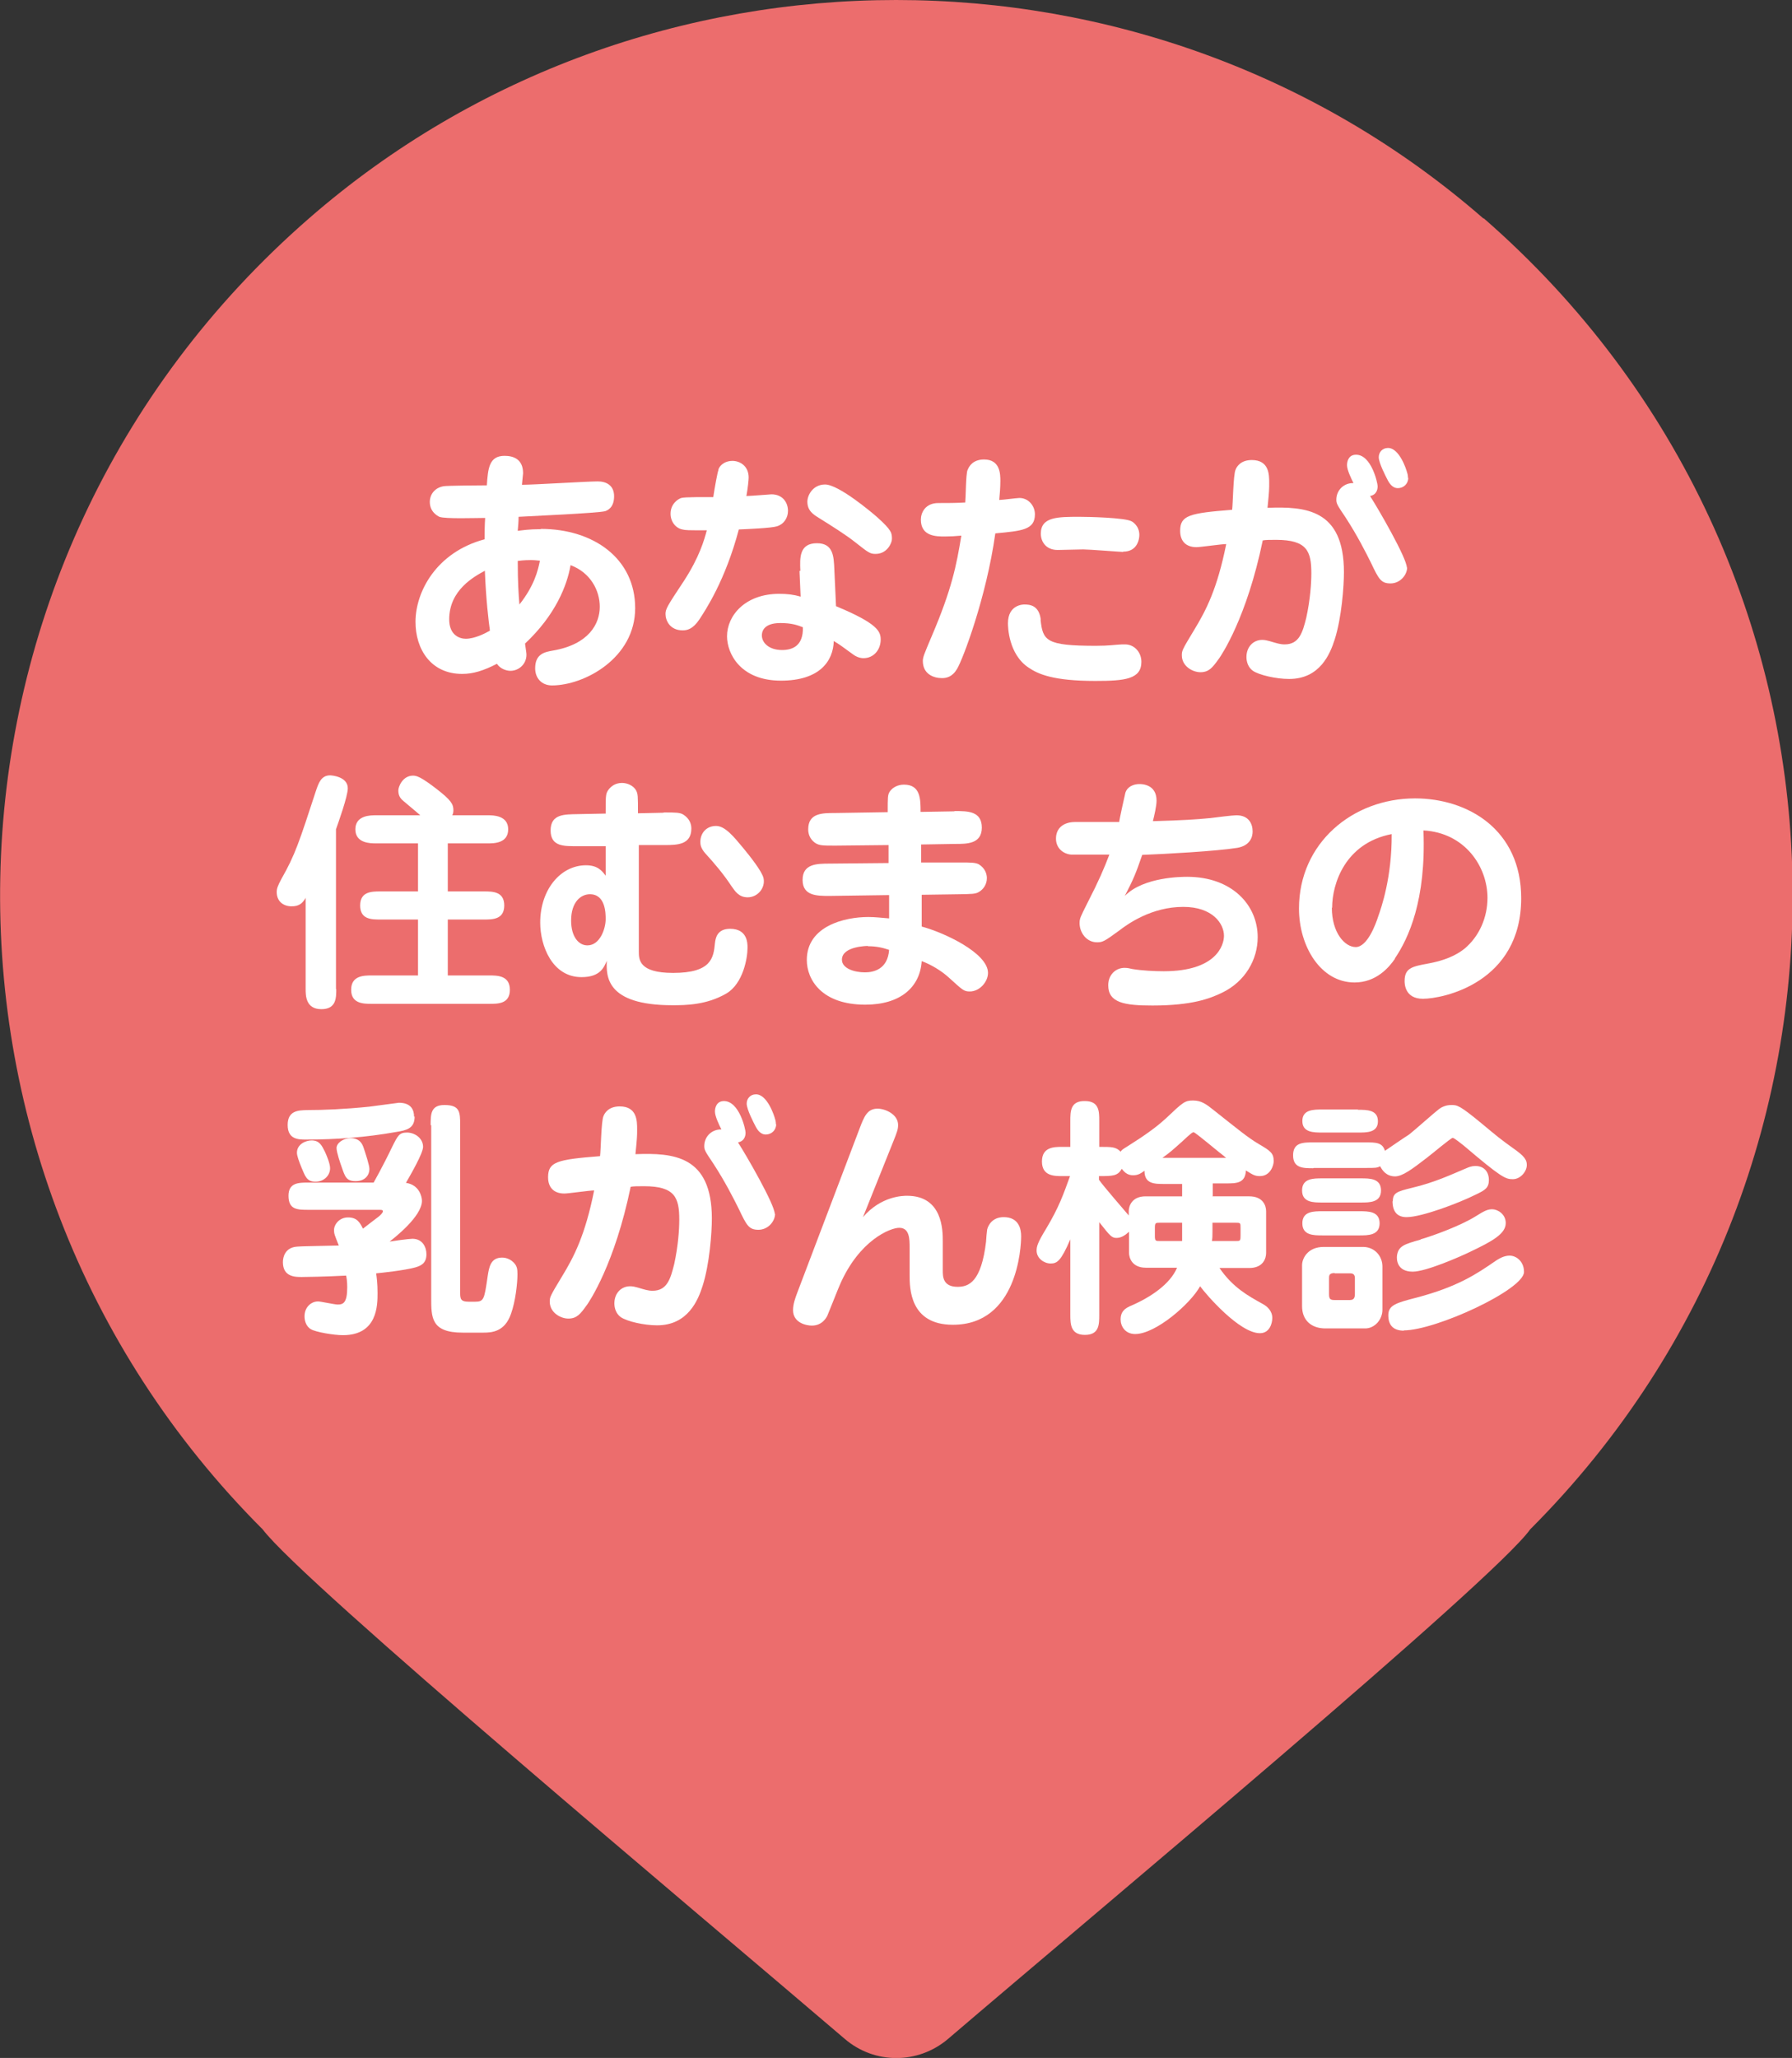
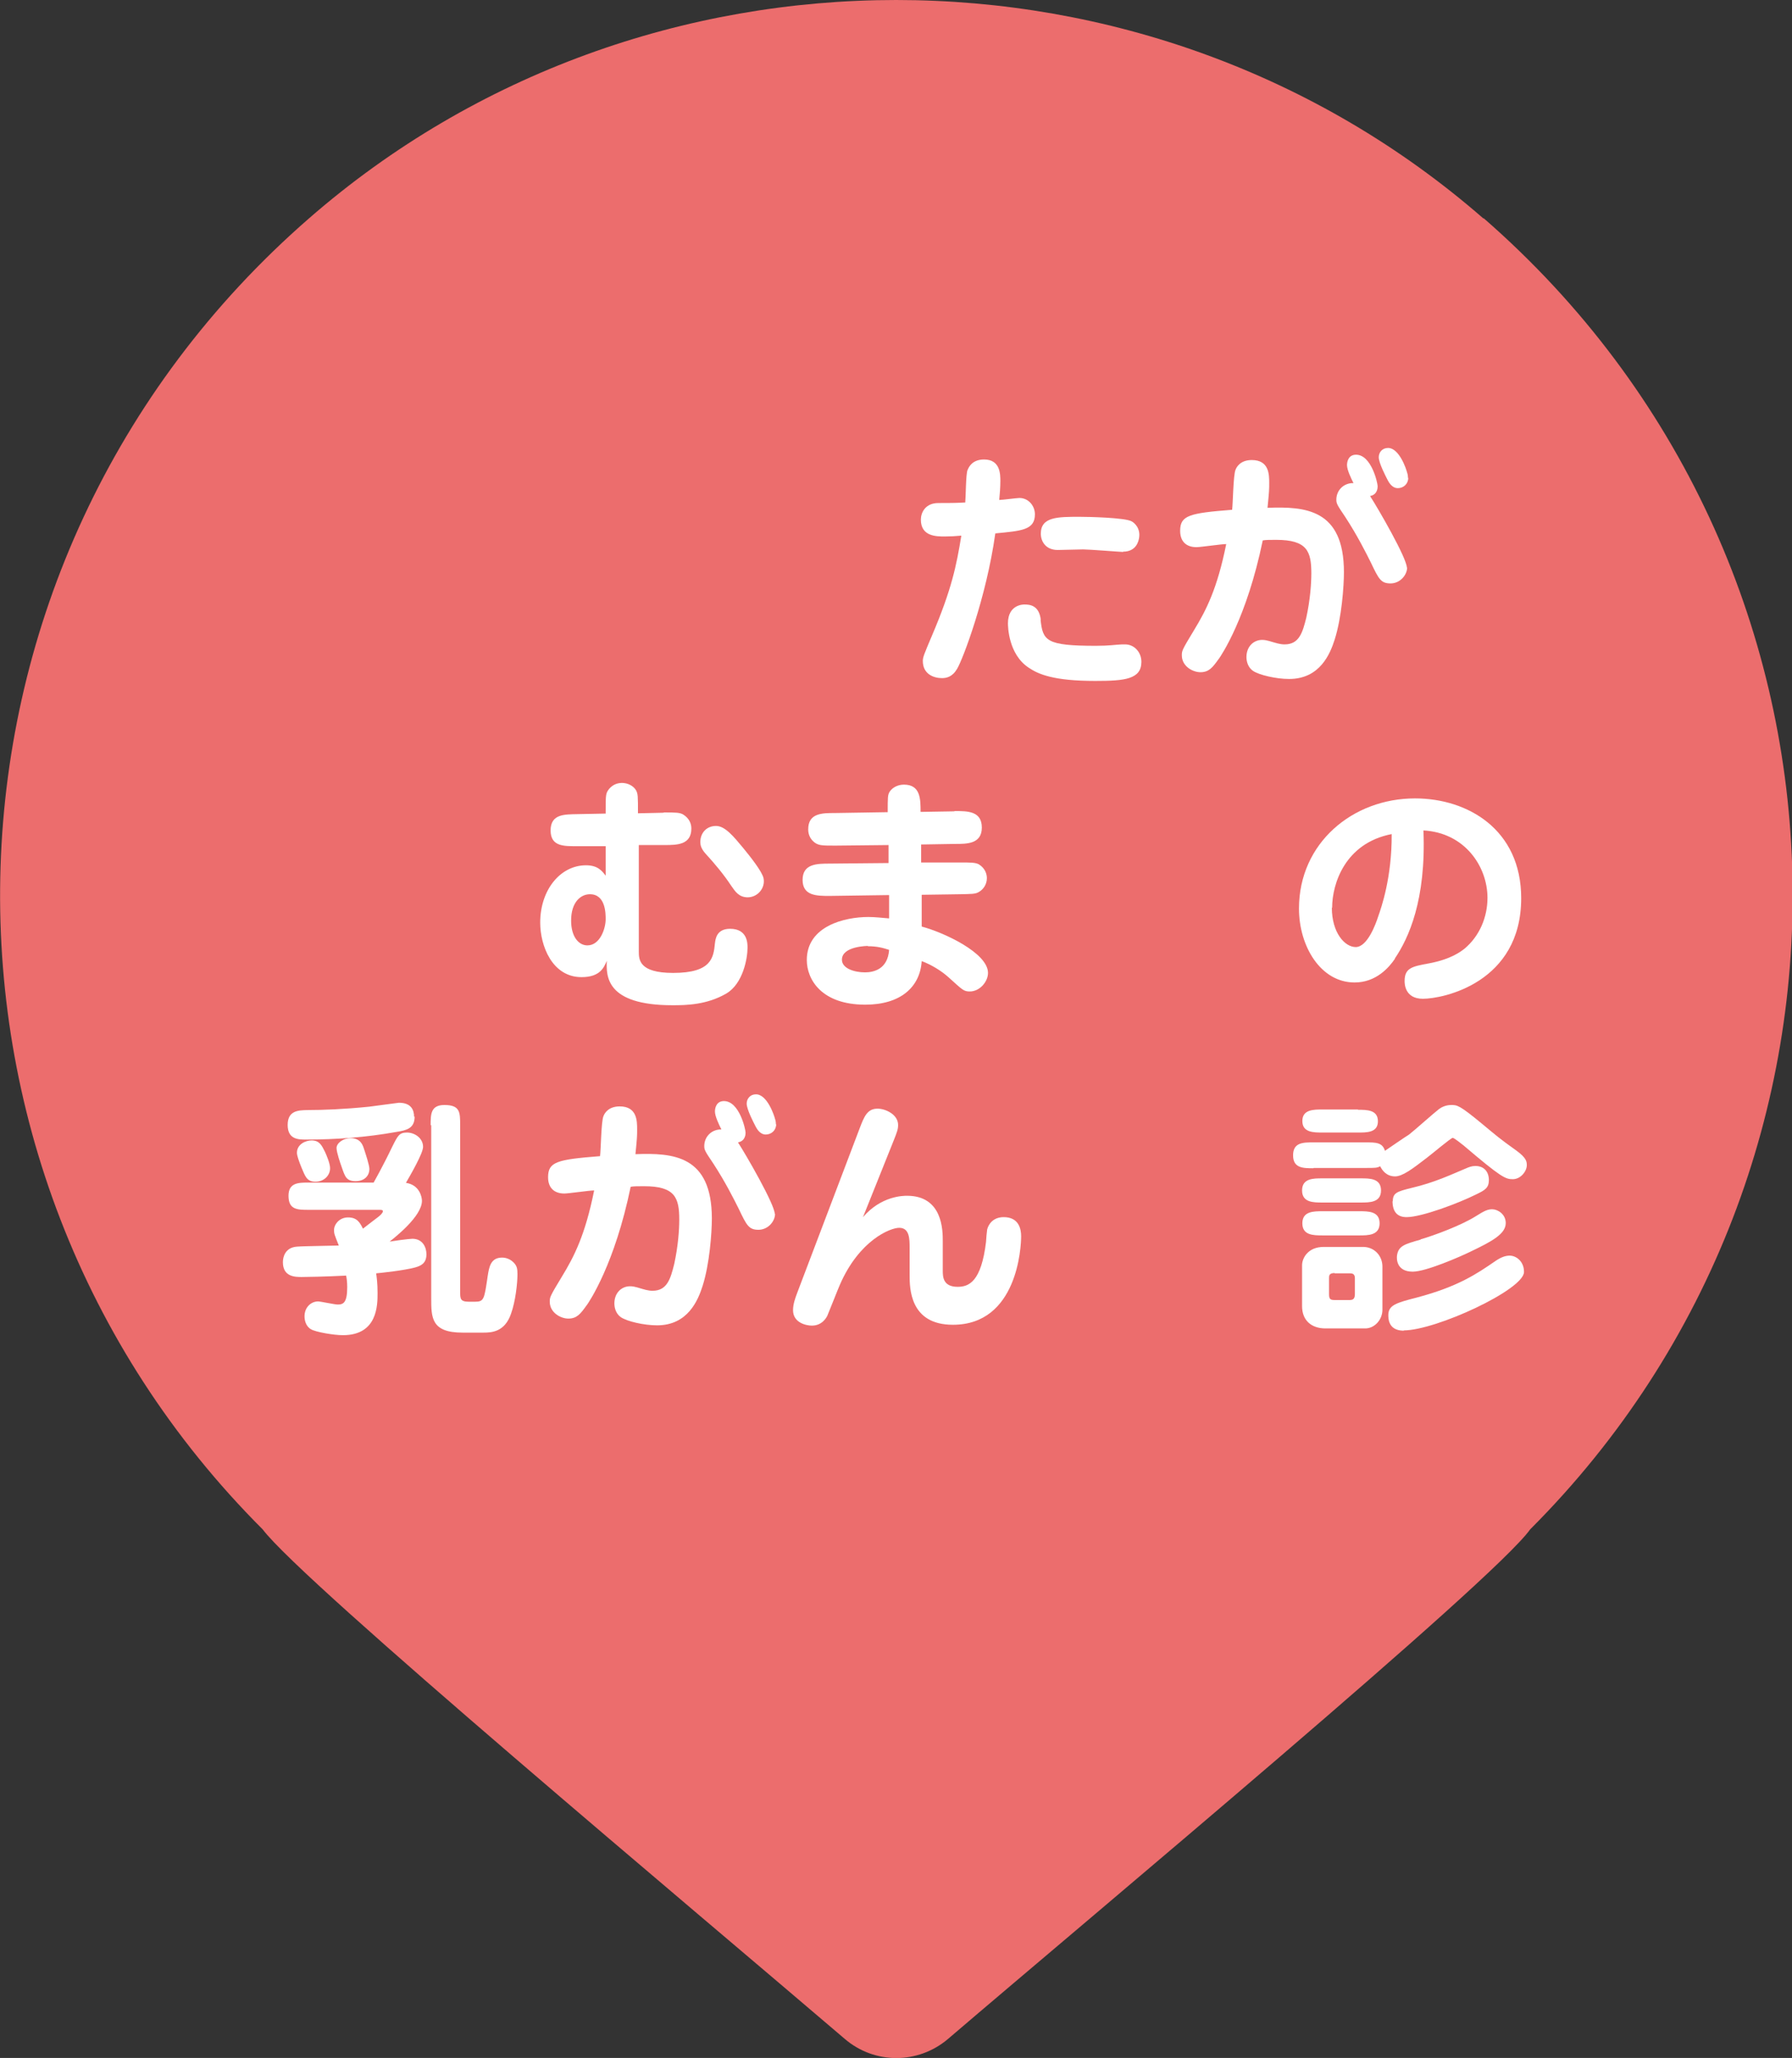
<svg xmlns="http://www.w3.org/2000/svg" id="_レイヤー_2" viewBox="0 0 63.79 73.23">
  <rect x="0" y="0" width="63.79" height="73.23" fill="#333333" stroke="none" />
  <defs>
    <style>.cls-1{fill:#fff;}.cls-2{fill:#ec6d6d;}</style>
  </defs>
  <g id="design">
    <path class="cls-2" d="M52.8,7.77C40.91-2.59,22.89-2.59,11,7.77c-14.09,12.27-14.64,33.67-1.65,46.65,1.42,1.89,15.54,13.7,20.72,18.13,1.06.91,2.61.91,3.68,0,5.19-4.44,19.44-16.32,20.72-18.13,12.99-12.99,12.43-34.38-1.65-46.65Z" />
-     <path class="cls-1" d="M19.25,18.82c1.86,0,3.36,1.04,3.36,2.82s-1.81,2.75-2.96,2.75c-.37,0-.6-.26-.6-.61,0-.52.35-.58.63-.63,1.28-.22,1.67-.95,1.67-1.56,0-.57-.32-1.21-1.04-1.48-.12.71-.53,1.77-1.62,2.79.04.3.05.33.05.4,0,.33-.27.57-.57.57-.16,0-.37-.08-.48-.25-.49.25-.85.36-1.24.36-1.12,0-1.66-.89-1.66-1.85,0-1.07.74-2.48,2.46-2.94,0-.61.02-.68.02-.76-.32,0-1.43.04-1.63-.04-.06-.03-.34-.17-.34-.53,0-.27.18-.51.5-.56.13-.02,1.26-.03,1.53-.03.04-.6.08-1.05.63-1.05.32,0,.66.12.66.62,0,.03-.04.37-.04.41.42,0,2.31-.12,2.7-.12.29,0,.58.13.58.53s-.23.5-.32.53c-.25.07-2.76.18-3.08.2,0,.21-.02.34-.03.5.15-.02.41-.06.82-.06ZM15.99,22.04c0,.56.37.69.59.69.32,0,.71-.2.86-.29-.05-.37-.14-1.1-.18-2.13-.37.2-1.27.68-1.27,1.73ZM18.49,21.51c.53-.67.66-1.21.73-1.56-.07,0-.15-.02-.32-.02-.05,0-.25,0-.47.03,0,.76.03,1.2.06,1.55Z" />
-     <path class="cls-1" d="M25.57,16.71c.07-.19.27-.31.5-.31.28,0,.58.19.58.59,0,.1-.03.38-.08.66.14,0,.86-.06.89-.06.41,0,.59.3.59.59,0,.23-.13.47-.4.55-.18.06-1.09.1-1.35.11-.48,1.81-1.18,2.86-1.41,3.21-.23.34-.43.38-.59.38-.46,0-.61-.36-.61-.58,0-.18.06-.28.65-1.17.56-.86.73-1.47.82-1.81-.68,0-.75,0-.87-.03-.22-.04-.42-.26-.42-.56,0-.35.26-.52.38-.56.12-.04.89-.03,1.14-.03.05-.33.15-.9.19-.98ZM28.49,20.31c-.02-.46-.04-.98.59-.98.58,0,.6.46.62.93l.06,1.31c1.49.62,1.59.9,1.59,1.19,0,.36-.25.66-.61.66-.18,0-.32-.09-.41-.16-.34-.25-.45-.33-.65-.45-.02.72-.51,1.41-1.88,1.41-1.44,0-1.92-.96-1.92-1.58,0-.73.64-1.51,1.86-1.51.29,0,.52.03.76.1l-.04-.91ZM27.78,22.17c-.62,0-.66.33-.66.44,0,.26.25.52.72.52.36,0,.76-.14.74-.81-.18-.07-.39-.15-.8-.15ZM31.17,19.71c-.2,0-.25-.04-.72-.41-.34-.27-.85-.59-1.3-.87-.19-.12-.41-.25-.41-.58,0-.23.2-.61.63-.61.49,0,1.68,1.01,1.84,1.15.54.48.54.58.54.79,0,.14-.17.53-.58.53Z" />
    <path class="cls-1" d="M34.45,16.71c.04-.1.17-.36.58-.36.58,0,.58.53.58.77,0,.22-.02.46-.04.67.12,0,.62-.07.72-.07.32,0,.55.28.55.58,0,.56-.47.59-1.41.68-.32,2.29-1.16,4.49-1.36,4.82-.17.29-.38.33-.54.33-.29,0-.68-.14-.68-.61,0-.13.04-.23.32-.89.71-1.66.88-2.52,1.05-3.57-.2.02-.4.03-.59.03-.3,0-.85,0-.85-.6,0-.25.16-.59.62-.59.38,0,.6,0,.96-.02.02-.19.02-1,.08-1.15ZM37.04,22.04c.08.76.19.94,1.97.94.49,0,.68-.04.93-.05.04,0,.07,0,.11,0,.33,0,.58.28.58.62,0,.62-.59.68-1.64.68-1.49,0-2.03-.24-2.37-.47-.73-.48-.74-1.48-.74-1.58,0-.67.55-.67.58-.67.19,0,.53.02.59.55ZM39.98,19.64c-.09,0-1.2-.09-1.42-.09-.14,0-.77.02-.91.02-.42,0-.6-.3-.6-.58,0-.6.6-.6,1.38-.6.32,0,1.62.03,1.85.16.1.05.32.24.27.58-.02.14-.11.5-.57.5Z" />
    <path class="cls-1" d="M43.38,23.45c-.22.31-.35.47-.65.47-.27,0-.66-.21-.66-.6,0-.16,0-.18.43-.89.44-.72.83-1.48,1.15-3.07-.17,0-.91.11-1.06.11-.37,0-.58-.21-.58-.58,0-.55.32-.63,1.85-.75.03-.22.04-1.23.12-1.42.04-.11.18-.35.58-.35.62,0,.62.52.62.82,0,.23,0,.28-.06.88,1.34-.05,2.72.04,2.72,2.29,0,.5-.08,1.62-.33,2.4-.16.5-.52,1.4-1.62,1.4-.47,0-1.07-.14-1.29-.29-.17-.12-.23-.32-.23-.49,0-.37.25-.61.56-.61.1,0,.17.02.25.04.27.08.39.12.55.12.52,0,.64-.43.77-.95.14-.64.18-1.22.18-1.58,0-.78-.15-1.19-1.25-1.19-.23,0-.37,0-.48.02-.57,2.76-1.47,4.08-1.56,4.21ZM50.09,20.19c0,.27-.25.57-.59.57s-.42-.15-.7-.74c-.18-.36-.48-.96-.91-1.62-.29-.43-.32-.48-.32-.62,0-.34.27-.6.61-.59-.09-.18-.23-.47-.23-.64,0-.14.06-.37.32-.37.55,0,.77,1.01.77,1.12,0,.05,0,.3-.27.35.28.43,1.31,2.21,1.31,2.55ZM50.13,17c0,.22-.17.37-.37.37s-.31-.18-.38-.32c-.04-.08-.3-.57-.3-.78,0-.17.12-.33.33-.33.4,0,.65.75.68.88.02.05.03.12.03.19Z" />
-     <path class="cls-1" d="M11.97,35.19c0,.32,0,.72-.53.72-.56,0-.56-.49-.56-.72v-3.24c-.12.21-.25.3-.5.3-.29,0-.53-.17-.53-.51,0-.11.03-.21.17-.47.49-.86.63-1.31,1.23-3.14.09-.26.18-.54.5-.54.05,0,.63.04.63.46,0,.29-.34,1.23-.42,1.46v5.69ZM14.86,30.01h-1.48c-.19,0-.73,0-.73-.5s.54-.5.73-.5h1.58c-.25-.22-.49-.41-.59-.5-.15-.12-.19-.23-.19-.39,0-.12.15-.52.52-.52.13,0,.28.04.85.48.5.39.59.53.59.75,0,.09-.02.14-.04.18h1.27c.18,0,.72,0,.72.5s-.51.5-.72.5h-1.43v1.71h1.29c.3,0,.72,0,.72.5s-.42.5-.72.5h-1.29v1.99h1.48c.28,0,.73,0,.73.51s-.44.5-.73.5h-4.2c-.27,0-.72,0-.72-.5s.44-.51.72-.51h1.66v-1.99h-1.34c-.31,0-.72,0-.72-.5s.42-.5.72-.5h1.34v-1.71Z" />
    <path class="cls-1" d="M23.64,28.91c.41,0,.57,0,.69.08.2.13.28.31.28.49,0,.58-.5.59-.95.59h-.92v3.78c0,.29,0,.77,1.22.77,1.37,0,1.44-.54,1.49-1.06.02-.14.05-.51.54-.51.62,0,.62.52.62.67,0,.38-.16,1.28-.75,1.63-.7.41-1.44.42-1.92.42-2.38,0-2.36-1.04-2.34-1.58-.1.23-.23.58-.9.58-1.04,0-1.47-1.11-1.47-1.94,0-1.17.72-2.04,1.63-2.04.42,0,.57.2.7.37v-1.05h-.99c-.47,0-.97.03-.97-.56s.5-.57.95-.58l1.01-.02c0-.62,0-.69.08-.82.12-.18.3-.27.5-.27.19,0,.4.09.5.26.07.13.07.2.07.82l.9-.02ZM21,31.82c-.32,0-.67.27-.67.94,0,.56.26.88.58.88.45,0,.65-.6.65-.93,0-.2,0-.89-.56-.89ZM26.62,31.93c-.32,0-.45-.21-.59-.41-.27-.41-.59-.79-.92-1.15-.16-.18-.18-.31-.18-.41,0-.32.22-.57.56-.57.32,0,.63.38.97.79.23.28.67.83.72,1.07.07.34-.2.68-.57.68Z" />
    <path class="cls-1" d="M33.98,28.86c.47,0,.97,0,.97.59s-.55.58-.95.58l-1.21.02v.64s1.38,0,1.38,0c.39,0,.56,0,.68.07.22.14.28.34.28.49,0,.24-.15.41-.27.48-.13.09-.29.08-.68.09l-1.37.02v1.13c.79.21,2.36.94,2.36,1.65,0,.31-.29.66-.65.66-.22,0-.26-.06-.75-.5-.25-.23-.63-.46-.96-.58-.06.93-.76,1.55-2.01,1.55-1.55,0-2.08-.89-2.08-1.59,0-1.21,1.35-1.53,2.19-1.53.25,0,.47.03.74.05v-.83s-2.12.03-2.12.03c-.45,0-.96,0-.96-.57s.5-.58.96-.58l2.1-.02v-.64s-1.9.02-1.9.02c-.5,0-.62,0-.79-.16-.11-.11-.17-.25-.17-.42,0-.58.5-.58.95-.58l1.88-.03c0-.55,0-.61.07-.73.11-.16.3-.25.51-.25.59,0,.59.52.59.97l1.2-.02ZM30.9,33.66s-.93,0-.93.49c0,.31.44.45.82.45.31,0,.81-.11.86-.8-.21-.07-.43-.13-.76-.13Z" />
-     <path class="cls-1" d="M40.05,31.87c.67-.67,2.03-.67,2.21-.67,1.58,0,2.51.99,2.51,2.15,0,.79-.44,1.58-1.28,1.98-.42.2-1.05.45-2.47.45-1,0-1.57-.1-1.57-.72,0-.37.26-.62.58-.62.12,0,.18.02.27.04.36.06.8.08,1.13.08,1.86,0,2.14-.92,2.14-1.26,0-.43-.4-1.03-1.45-1.03-1.13,0-1.98.61-2.29.85-.52.38-.58.41-.78.41-.38,0-.62-.35-.62-.68,0-.17.03-.22.27-.7.43-.84.59-1.22.79-1.74-.22,0-1.24,0-1.36,0-.26-.02-.54-.21-.54-.57,0-.39.29-.59.68-.59,1.08,0,1.2,0,1.57,0,0-.06.21-1.01.22-1.04.07-.22.29-.31.5-.31.08,0,.61,0,.61.59,0,.19-.08.53-.13.73,1.06-.03,1.53-.06,2.05-.11.15-.02.79-.1.92-.1.45,0,.58.31.58.58,0,.18-.08.5-.55.58-.76.12-2.58.22-3.38.25-.23.67-.32.88-.62,1.46Z" />
    <path class="cls-1" d="M49.66,34.11c-.21.31-.67.85-1.44.85-1.21,0-1.98-1.29-1.98-2.63,0-2.33,1.91-3.92,4.13-3.92,1.88,0,3.78,1.11,3.78,3.55,0,3.01-2.78,3.58-3.5,3.58-.65,0-.65-.55-.65-.63,0-.47.27-.52.87-.63.8-.15,1.14-.43,1.26-.52.54-.45.82-1.13.82-1.81,0-1.12-.81-2.32-2.28-2.4.1,2.48-.53,3.84-1.02,4.56ZM47.41,32.3c0,.89.46,1.4.85,1.4.42,0,.72-.84.8-1.09.11-.31.49-1.39.48-2.93-1.66.32-2.12,1.77-2.12,2.62Z" />
    <path class="cls-1" d="M13.3,42.08s.32-.56.66-1.27c.2-.4.25-.51.53-.51.26,0,.57.19.57.51,0,.23-.46,1.02-.61,1.28.48.07.57.5.57.64,0,.55-.96,1.3-1.15,1.45.12-.02.68-.1.81-.1.37,0,.5.31.5.55,0,.32-.19.41-.4.47-.41.11-1.18.19-1.39.21.02.14.05.36.05.7,0,.43,0,1.5-1.23,1.5-.34,0-.97-.11-1.14-.21-.19-.11-.23-.33-.23-.46,0-.33.24-.53.48-.53.1,0,.59.11.7.11.2,0,.34-.06.34-.62,0-.18-.02-.33-.04-.41-.74.04-1.46.05-1.58.05-.23,0-.67,0-.67-.53,0-.18.08-.52.5-.55.21-.02,1.25-.03,1.49-.04-.15-.38-.17-.42-.17-.55,0-.19.18-.45.5-.45s.42.18.53.4c.19-.15.38-.29.56-.43.05-.04.15-.13.15-.19,0-.05-.05-.05-.16-.05h-2.48c-.4,0-.72,0-.72-.5,0-.47.36-.47.72-.47h2.32ZM14.76,39.73c0,.43-.29.49-.66.55-1.06.19-2.13.27-3.21.27-.26,0-.65,0-.65-.52s.39-.52.69-.53c.58,0,1.33-.03,2.21-.12.17-.02,1.05-.14,1.06-.14.44,0,.54.26.54.5ZM11.57,40.99c.05.11.18.41.18.58,0,.26-.22.48-.52.48-.32,0-.37-.21-.5-.51-.09-.22-.16-.42-.16-.52,0-.31.32-.44.52-.44.28,0,.36.17.48.41ZM12.48,40.5c.35,0,.43.24.47.36.06.18.2.6.2.74,0,.21-.15.43-.49.43s-.38-.17-.5-.51c-.05-.14-.18-.52-.18-.67,0-.17.23-.35.5-.35ZM15.33,40.04c0-.39,0-.72.49-.72.56,0,.56.26.56.72v5.91c0,.26,0,.37.31.37h.22c.32,0,.33-.09.45-.91.05-.33.11-.66.51-.66.04,0,.24,0,.41.17.13.13.14.24.14.43,0,.31-.07.96-.23,1.4-.22.64-.68.67-.98.67h-.74c-1.12,0-1.12-.53-1.12-1.24v-6.14Z" />
    <path class="cls-1" d="M20.88,46.45c-.22.31-.35.47-.65.47-.27,0-.66-.21-.66-.6,0-.16,0-.18.43-.89.44-.72.83-1.48,1.15-3.07-.17,0-.91.11-1.06.11-.37,0-.58-.21-.58-.58,0-.55.32-.63,1.85-.75.03-.22.04-1.23.12-1.42.04-.11.18-.35.58-.35.62,0,.62.52.62.82,0,.23,0,.28-.06.88,1.34-.05,2.72.04,2.72,2.29,0,.5-.08,1.62-.33,2.4-.16.5-.52,1.4-1.62,1.4-.47,0-1.07-.14-1.29-.29-.17-.12-.23-.32-.23-.49,0-.37.25-.61.56-.61.1,0,.17.02.25.04.27.08.39.12.55.12.52,0,.64-.43.77-.95.14-.64.18-1.22.18-1.58,0-.78-.15-1.19-1.25-1.19-.23,0-.37,0-.48.02-.57,2.76-1.47,4.08-1.56,4.21ZM27.59,43.19c0,.27-.25.57-.59.57s-.42-.15-.7-.74c-.18-.36-.48-.96-.91-1.62-.29-.43-.32-.48-.32-.62,0-.34.27-.6.61-.59-.09-.18-.23-.47-.23-.64,0-.14.06-.37.32-.37.55,0,.77,1.01.77,1.12,0,.05,0,.3-.27.35.28.43,1.31,2.21,1.31,2.55ZM27.63,40c0,.22-.17.37-.37.37s-.31-.18-.38-.32c-.04-.08-.3-.57-.3-.78,0-.17.12-.33.33-.33.4,0,.65.75.68.88.02.05.03.12.03.19Z" />
    <path class="cls-1" d="M33.56,45.21c0,.21,0,.58.53.58.4,0,.84-.18,1.01-1.6,0-.07.03-.38.04-.44.04-.16.19-.44.59-.44.53,0,.62.41.62.68,0,.38-.13,3.15-2.43,3.15-1.54,0-1.54-1.31-1.54-1.78v-.95c0-.32,0-.72-.37-.72-.32,0-1.42.44-2.11,2.02-.08.18-.38.95-.45,1.11-.03.06-.18.35-.55.35-.2,0-.67-.1-.67-.55,0-.22.08-.43.15-.62l2.21-5.82c.17-.45.28-.73.65-.73.27,0,.73.2.73.58,0,.16-.04.26-.18.61l-1.07,2.67c.65-.76,1.44-.76,1.57-.76,1.27,0,1.27,1.24,1.27,1.61v1.05Z" />
-     <path class="cls-1" d="M43.16,42.57h1.31c.48,0,.6.32.6.53v1.49c0,.18-.1.53-.6.53h-1.06c.48.7,1.02.99,1.54,1.28.15.08.34.24.34.5,0,.18-.09.54-.44.54-.73,0-1.91-1.37-2.13-1.67-.34.62-1.58,1.7-2.31,1.7-.36,0-.52-.28-.52-.52,0-.32.21-.41.33-.47.73-.31,1.43-.78,1.68-1.37h-1.11c-.5,0-.6-.36-.6-.53v-.75c-.11.1-.26.22-.44.22-.17,0-.22-.05-.62-.56v3.29c0,.35,0,.72-.51.72s-.52-.38-.52-.72v-2.68c-.33.77-.47.86-.7.86s-.5-.18-.5-.46c0-.15.04-.29.34-.78.46-.77.61-1.21.85-1.87h-.28c-.28,0-.72,0-.72-.52s.44-.52.72-.52h.29v-.92c0-.34,0-.72.52-.71.51,0,.51.37.51.71v.92c.46,0,.59,0,.76.17.05-.07.07-.08.23-.18.55-.35.99-.64,1.4-1.02.59-.56.66-.62.95-.62s.47.13.73.34c.86.68,1.22.98,1.61,1.21.41.24.53.32.53.61,0,.15-.12.53-.49.53-.18,0-.24-.04-.5-.2-.02.46-.34.46-.72.46h-.46v.44ZM42.09,42.13h-.63c-.37,0-.72,0-.72-.47-.15.11-.24.16-.41.16-.21,0-.32-.13-.4-.23-.14.26-.33.26-.81.26v.13c.15.22.91,1.09,1.06,1.27v-.15c0-.17.1-.53.6-.53h1.3v-.44ZM42.09,43.51h-.8c-.16,0-.18,0-.18.2v.25c0,.2.02.2.18.2h.79c0-.09,0-.23,0-.28v-.37ZM43.66,41.21c-.3-.23-1.11-.92-1.17-.92-.04,0-.09.03-.41.33-.37.33-.41.37-.7.58h2.29ZM43.16,43.85c0,.12,0,.22-.02.31h.84c.17,0,.18,0,.18-.2v-.25c0-.2,0-.2-.18-.2h-.82v.34Z" />
    <path class="cls-1" d="M46.75,41.57c-.36,0-.72,0-.72-.46s.36-.46.72-.46h1.85c.38,0,.61,0,.7.3.13-.09.73-.5.86-.58.17-.13.91-.79,1.07-.91.07-.05.22-.14.43-.14s.29,0,1.11.68c.52.43.59.5,1.22.95.34.25.36.38.36.51,0,.22-.22.5-.5.5-.26,0-.41-.06-1.75-1.2-.08-.06-.33-.27-.39-.27s-.77.6-.92.71c-.53.41-.87.66-1.13.66-.31,0-.46-.22-.53-.36-.12.06-.16.06-.52.06h-1.85ZM48.44,41.93c.32,0,.72,0,.72.43s-.4.43-.72.43h-1.37c-.32,0-.72,0-.72-.43s.4-.43.72-.43h1.37ZM48.39,43.1c.32,0,.72,0,.72.43s-.41.43-.72.43h-1.31c-.32,0-.72,0-.72-.43s.4-.43.72-.43h1.31ZM48.52,44.37c.4,0,.69.31.69.7v1.54c0,.35-.28.66-.61.66h-1.42c-.5,0-.83-.29-.83-.79v-1.46c0-.24.2-.65.77-.65h1.4ZM48.34,39.49c.32,0,.71,0,.71.41s-.41.4-.71.4h-1.27c-.31,0-.71,0-.71-.41s.4-.41.71-.41h1.27ZM47.51,45.3c-.2,0-.2.09-.2.19v.56c0,.18.05.21.2.21h.54c.16,0,.18-.1.18-.23v-.55c0-.15-.09-.17-.17-.17h-.55ZM49.98,47.35c-.38,0-.56-.19-.56-.55s.28-.44,1.02-.63c1.47-.39,2.14-.85,2.78-1.29.23-.16.39-.2.52-.2.23,0,.51.2.51.58,0,.63-3.14,2.08-4.28,2.08ZM49.58,42.75c0-.3.14-.35.67-.48.81-.19,1.4-.47,1.9-.68.14-.06.23-.1.37-.1.32,0,.48.22.48.5s-.14.36-.45.51c-.64.32-1.95.81-2.48.81-.32,0-.5-.18-.5-.57ZM50.57,44.1c.49-.14,1.45-.5,1.96-.82.33-.21.44-.25.59-.25.19,0,.48.17.48.49,0,.38-.46.64-1.28,1.03-.35.17-1.56.7-2.03.7-.57,0-.58-.44-.56-.58.05-.33.26-.4.84-.56Z" />
  </g>
</svg>